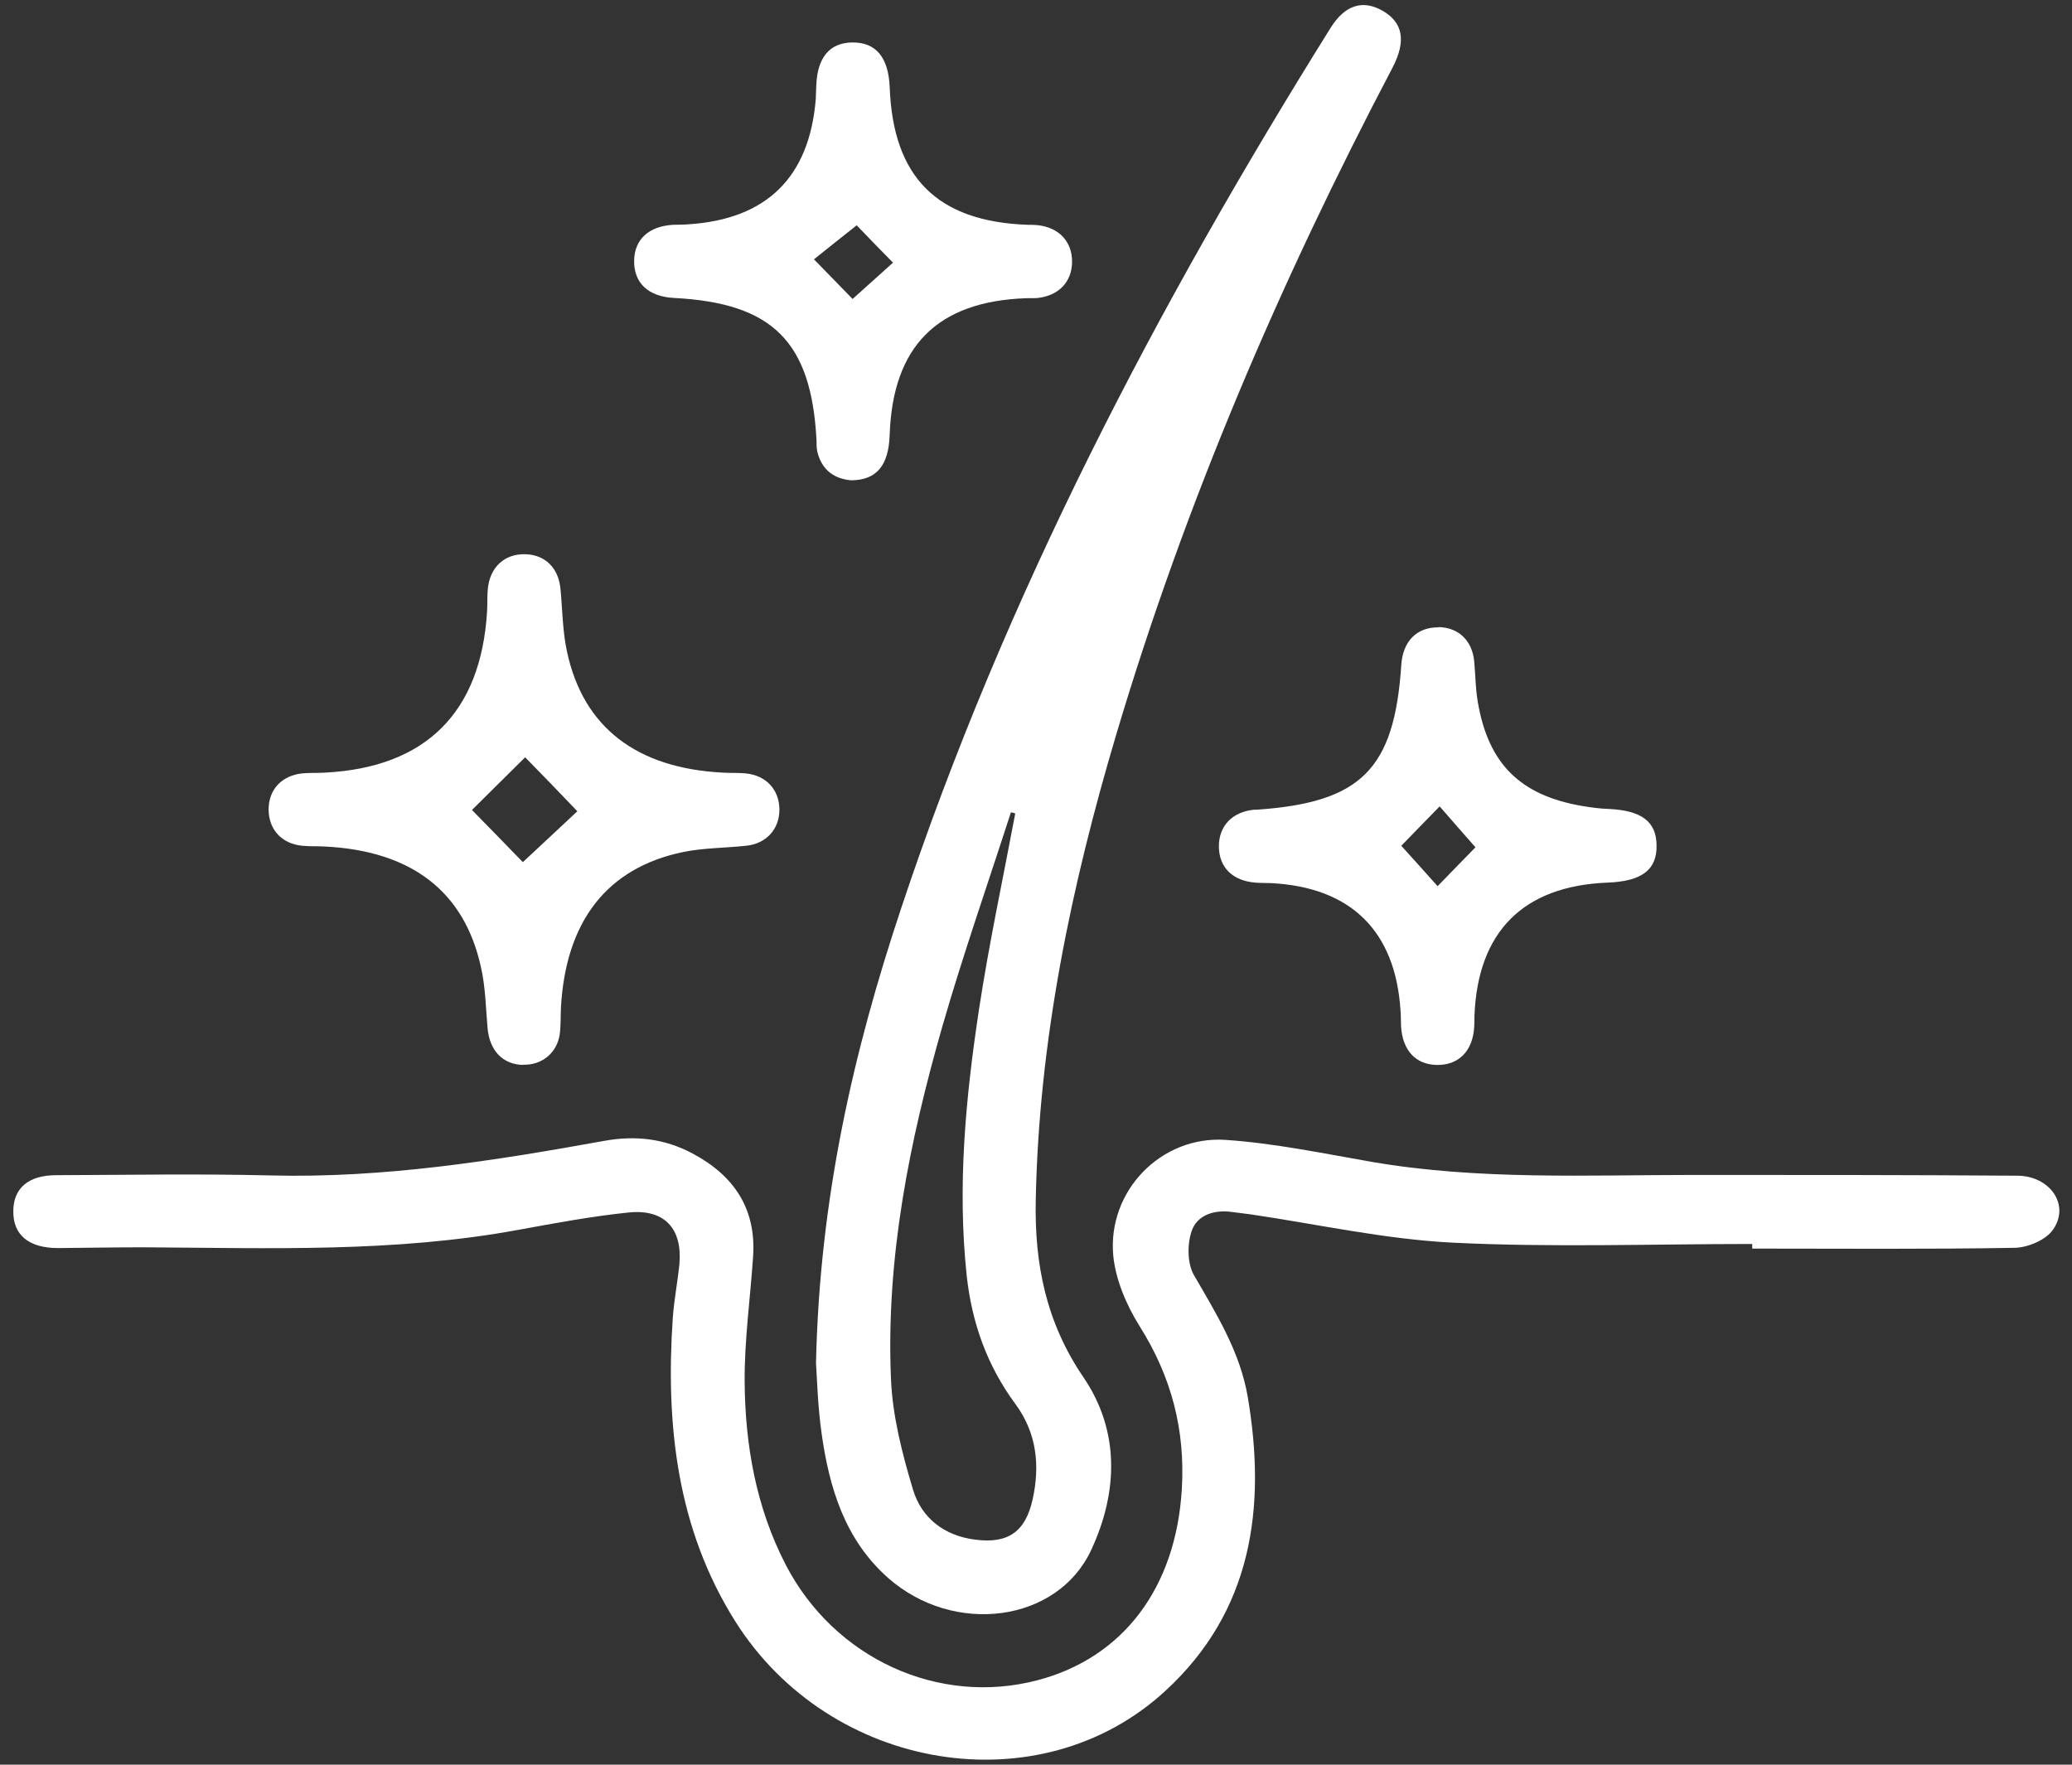
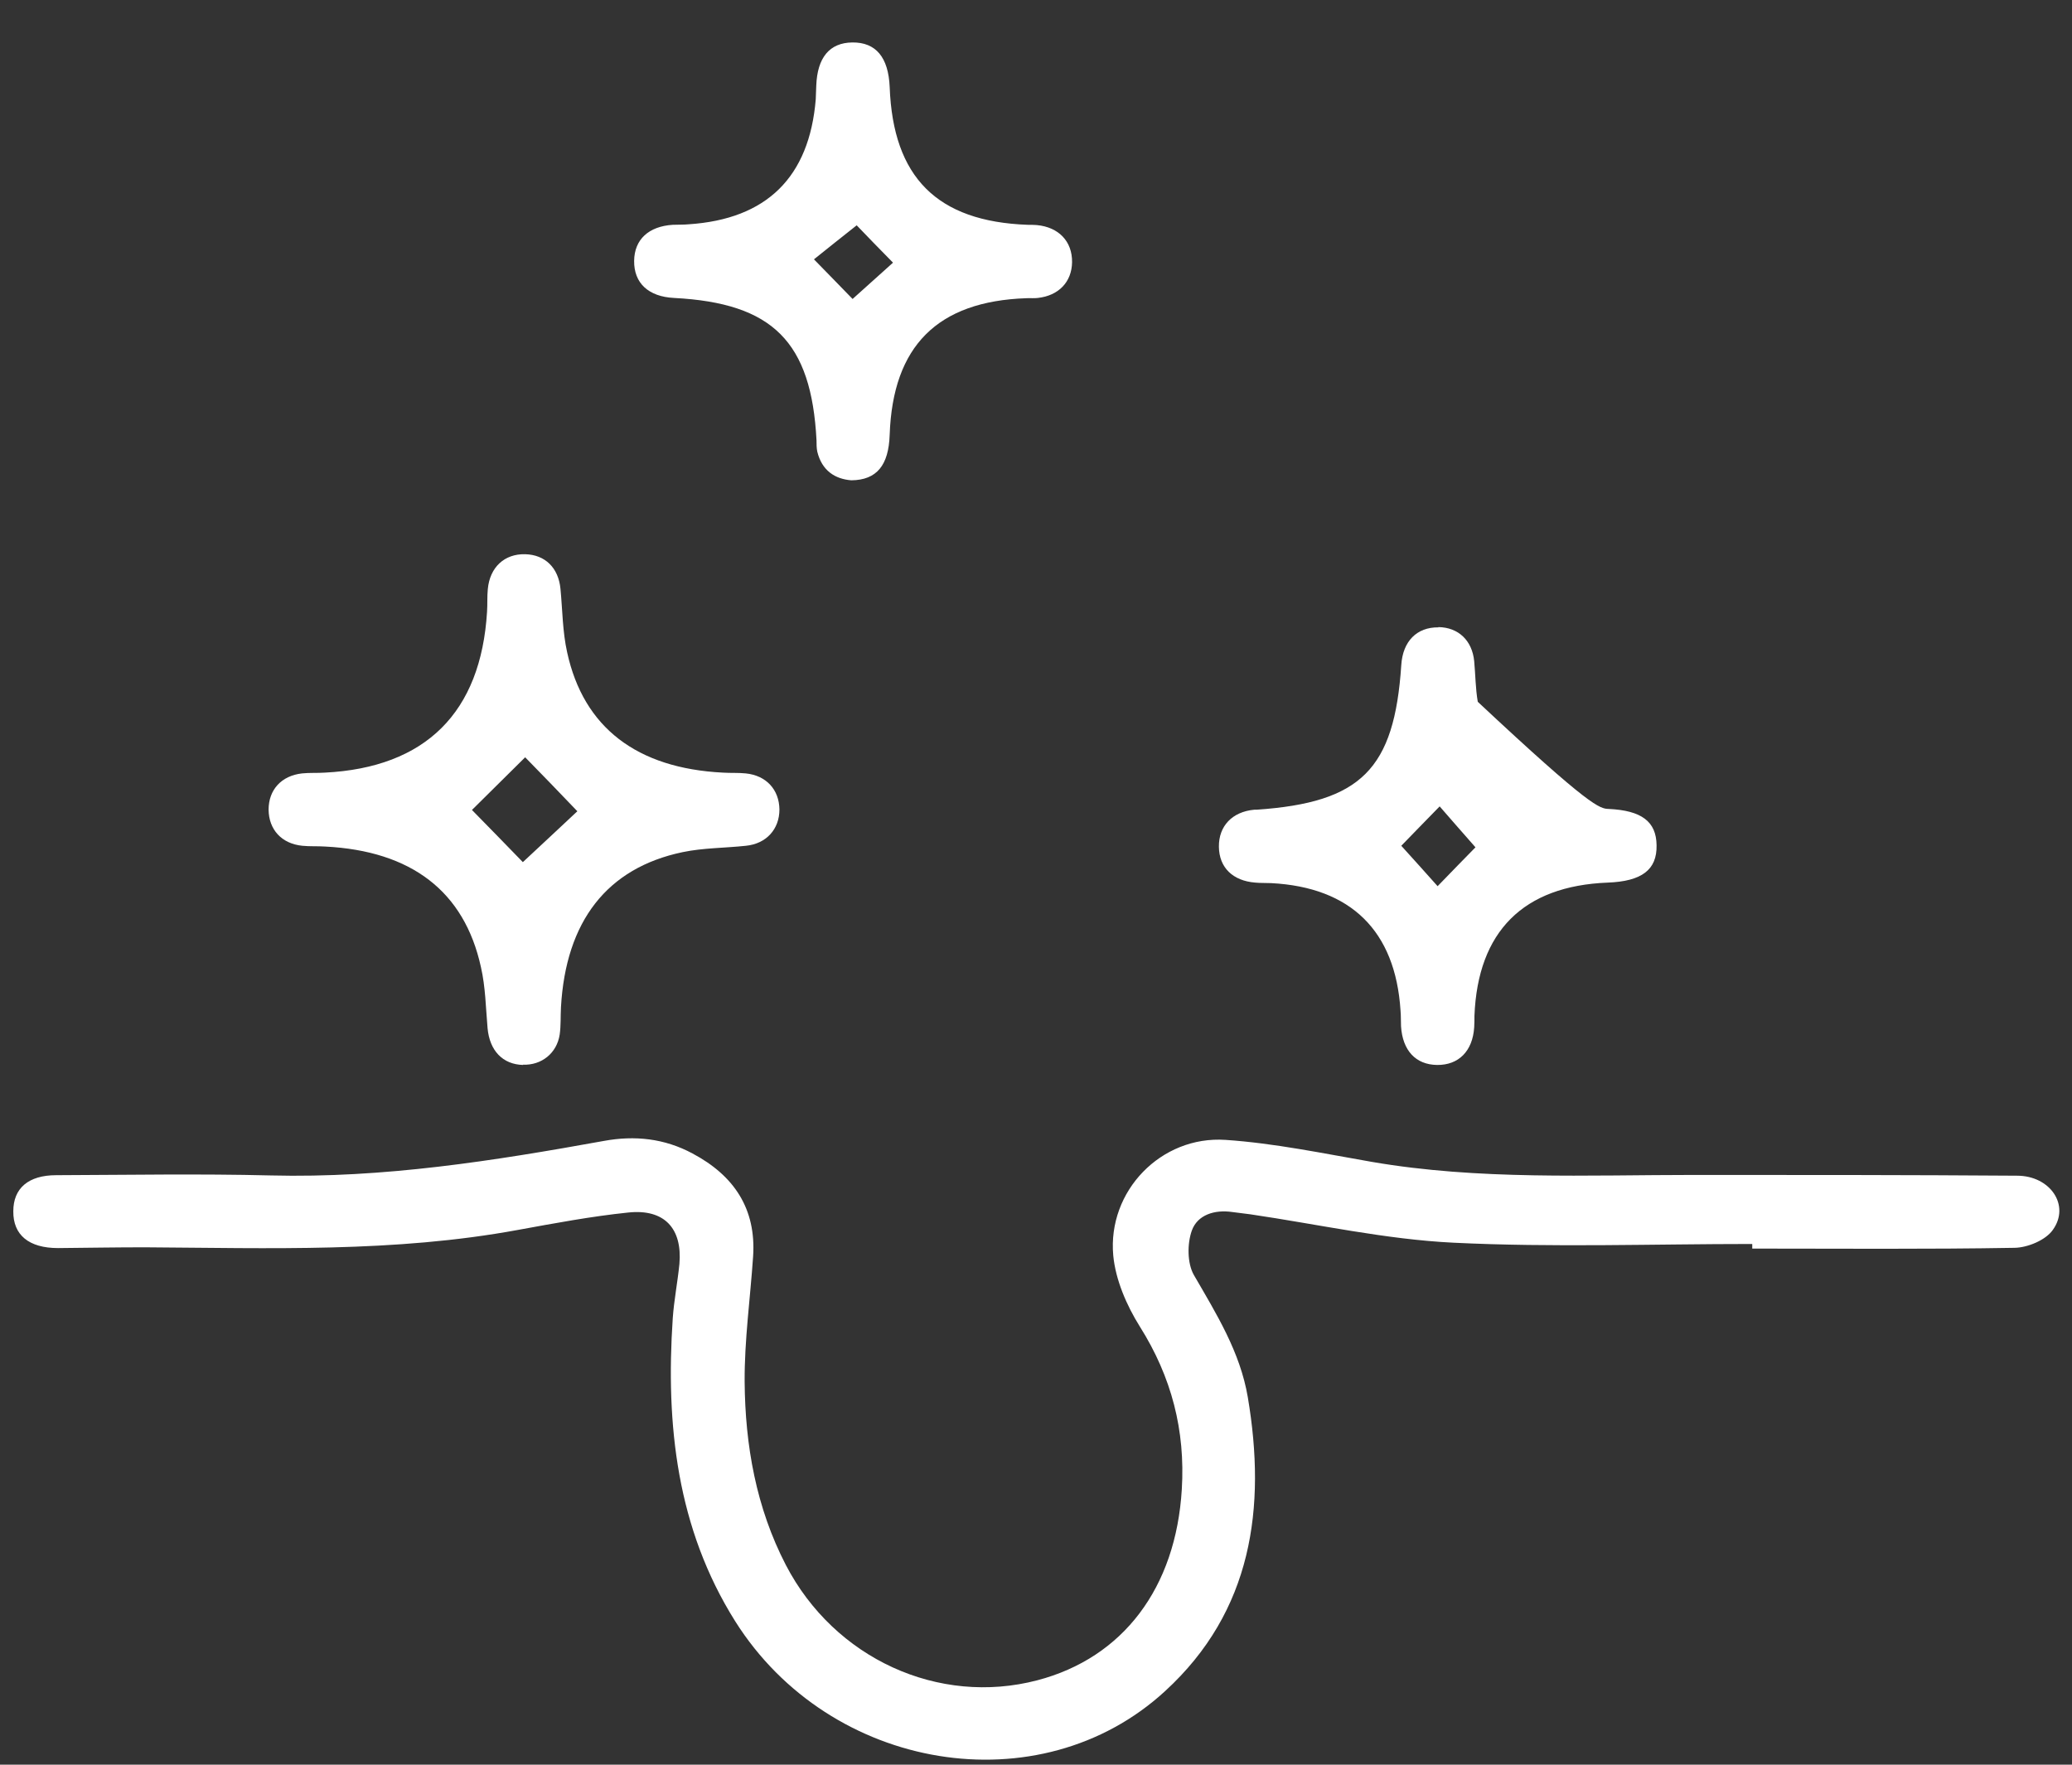
<svg xmlns="http://www.w3.org/2000/svg" width="81" height="69" viewBox="0 0 81 69" fill="none">
  <rect x="0" y="0" width="81" height="69" fill="#333333" stroke="none" />
-   <path d="M31.9 53.29C32.04 46.86 33.36 41.11 35.24 35.48C39.3 23.28 45.22 11.98 52.01 1.1C52.57 0.2 53.26 -0.02 54.03 0.41C54.85 0.87 54.98 1.6 54.44 2.64C50.05 11 46.34 19.64 43.64 28.71C41.87 34.66 40.61 40.7 40.49 46.94C40.44 49.44 40.9 51.72 42.36 53.86C43.78 55.95 43.71 58.34 42.66 60.6C41.34 63.45 37.28 63.97 34.71 61.69C33.03 60.2 32.42 58.18 32.12 56.06C31.97 55 31.94 53.93 31.9 53.3V53.29ZM39.7 31.81C39.64 31.79 39.58 31.77 39.52 31.76C38.62 34.55 37.65 37.32 36.84 40.13C35.55 44.63 34.63 49.2 34.83 53.91C34.89 55.37 35.27 56.84 35.69 58.24C36.02 59.35 36.91 60.05 38.12 60.2C39.41 60.37 40.09 59.89 40.37 58.62C40.66 57.29 40.53 56.03 39.69 54.89C38.59 53.4 37.99 51.72 37.79 49.87C37.42 46.38 37.75 42.92 38.27 39.48C38.66 36.91 39.21 34.36 39.69 31.8L39.7 31.81Z" fill="white" />
  <path d="M68.5 48.64C64.6 48.64 60.7 48.78 56.82 48.59C54.16 48.46 51.53 47.87 48.88 47.48C48.64 47.45 48.41 47.42 48.17 47.39C47.48 47.29 46.81 47.5 46.59 48.12C46.41 48.63 46.41 49.39 46.67 49.85C47.55 51.37 48.48 52.86 48.78 54.63C49.51 58.96 48.95 63 45.55 66.12C40.65 70.63 32.45 69.28 28.74 63.39C26.46 59.76 26.02 55.71 26.3 51.54C26.35 50.83 26.49 50.13 26.56 49.42C26.68 48.03 25.97 47.26 24.56 47.41C23.11 47.56 21.68 47.83 20.25 48.09C15.42 48.98 10.53 48.8 5.66 48.77C4.53 48.77 3.4 48.79 2.27 48.8C1.13 48.8 0.51 48.29 0.52 47.36C0.52 46.46 1.11 45.95 2.2 45.95C5 45.94 7.79 45.89 10.59 45.96C14.99 46.07 19.3 45.39 23.61 44.61C24.81 44.39 25.97 44.51 27.07 45.1C28.69 45.96 29.57 47.26 29.44 49.14C29.33 50.77 29.1 52.4 29.11 54.03C29.13 56.52 29.56 58.95 30.72 61.19C32.62 64.85 36.69 66.71 40.55 65.7C43.91 64.82 45.97 62.08 46.2 58.23C46.34 55.93 45.8 53.84 44.56 51.87C44.04 51.04 43.61 50.04 43.52 49.09C43.29 46.57 45.39 44.4 47.91 44.57C49.83 44.7 51.73 45.1 53.63 45.43C57.82 46.15 62.05 45.94 66.27 45.94C70.46 45.94 74.66 45.94 78.85 45.97C80.15 45.97 80.94 47.13 80.25 48.09C79.97 48.49 79.27 48.78 78.76 48.79C75.34 48.85 71.92 48.82 68.5 48.82C68.5 48.77 68.5 48.71 68.5 48.66V48.64Z" fill="white" />
  <path d="M20.45 41.64C19.65 41.62 19.14 41.08 19.06 40.2C18.99 39.4 18.98 38.59 18.8 37.81C18.15 34.85 16.08 33.27 12.71 33.1C12.41 33.08 12.11 33.1 11.82 33.07C11.01 32.99 10.51 32.44 10.5 31.66C10.5 30.88 11 30.33 11.81 30.24C12.1 30.21 12.4 30.23 12.7 30.21C16.64 30.01 18.8 27.86 19.04 23.92C19.06 23.62 19.04 23.32 19.07 23.03C19.15 22.18 19.72 21.65 20.53 21.67C21.31 21.69 21.83 22.2 21.91 23.02C21.99 23.85 21.99 24.69 22.17 25.5C22.81 28.45 24.9 30.04 28.26 30.21C28.56 30.23 28.86 30.21 29.15 30.24C29.96 30.32 30.46 30.88 30.47 31.65C30.47 32.42 29.96 32.99 29.16 33.07C28.33 33.16 27.49 33.15 26.68 33.32C23.73 33.94 22.12 36.02 21.93 39.38C21.91 39.74 21.93 40.1 21.88 40.45C21.77 41.18 21.17 41.66 20.44 41.63L20.45 41.64ZM20.45 33.7C21.11 33.09 21.98 32.27 22.57 31.72C21.92 31.04 21.09 30.18 20.53 29.61C19.88 30.25 19.03 31.1 18.45 31.67C19.05 32.28 19.85 33.1 20.44 33.71L20.45 33.7Z" fill="white" />
  <path d="M33.28 18.78C32.64 18.73 32.13 18.4 31.95 17.66C31.92 17.52 31.92 17.36 31.92 17.22C31.72 13.36 30.21 11.85 26.35 11.65C25.35 11.6 24.78 11.07 24.79 10.2C24.8 9.36 25.36 8.85 26.3 8.79C26.51 8.78 26.72 8.79 26.92 8.77C29.97 8.57 31.64 6.93 31.89 3.88C31.9 3.7 31.9 3.52 31.91 3.35C31.95 2.25 32.43 1.67 33.32 1.66C34.24 1.65 34.73 2.24 34.78 3.4C34.91 6.93 36.63 8.66 40.17 8.79C40.29 8.79 40.41 8.79 40.53 8.8C41.39 8.88 41.92 9.44 41.91 10.25C41.9 11.02 41.39 11.56 40.57 11.65C40.42 11.67 40.27 11.65 40.12 11.66C36.65 11.78 34.9 13.53 34.78 17C34.74 18.19 34.28 18.77 33.28 18.78ZM33.49 8.81C32.91 9.27 32.29 9.76 31.82 10.14C32.38 10.71 32.91 11.26 33.33 11.69C33.85 11.22 34.43 10.7 34.91 10.27C34.38 9.73 33.86 9.2 33.5 8.82L33.49 8.81Z" fill="white" />
-   <path d="M56.23 24.52C57.01 24.53 57.55 25.04 57.63 25.85C57.68 26.38 57.68 26.92 57.77 27.44C58.18 29.86 59.42 31.09 61.83 31.51C62.18 31.57 62.54 31.62 62.89 31.63C64.17 31.69 64.75 32.12 64.76 33.05C64.78 34.01 64.18 34.46 62.85 34.51C59.55 34.64 57.77 36.42 57.64 39.72C57.64 39.87 57.64 40.02 57.63 40.17C57.57 41.1 57.02 41.65 56.18 41.64C55.34 41.63 54.83 41.07 54.77 40.13C54.76 39.92 54.77 39.71 54.75 39.51C54.55 36.4 52.81 34.69 49.69 34.53C49.48 34.52 49.27 34.53 49.07 34.51C48.19 34.44 47.66 33.92 47.65 33.11C47.64 32.3 48.17 31.74 49.03 31.66C49.06 31.66 49.09 31.66 49.12 31.66C53.21 31.38 54.51 30.08 54.78 26C54.84 25.07 55.39 24.52 56.23 24.53V24.52ZM57.68 33.13C57.21 32.6 56.7 32.01 56.28 31.53C55.73 32.1 55.19 32.64 54.78 33.07C55.23 33.56 55.75 34.15 56.2 34.65C56.72 34.11 57.24 33.58 57.68 33.13Z" fill="white" />
+   <path d="M56.23 24.52C57.01 24.53 57.55 25.04 57.63 25.85C57.68 26.38 57.68 26.92 57.77 27.44C62.18 31.57 62.54 31.62 62.89 31.63C64.17 31.69 64.75 32.12 64.76 33.05C64.78 34.01 64.18 34.46 62.85 34.51C59.55 34.64 57.77 36.42 57.64 39.72C57.64 39.87 57.64 40.02 57.63 40.17C57.57 41.1 57.02 41.65 56.18 41.64C55.34 41.63 54.83 41.07 54.77 40.13C54.76 39.92 54.77 39.71 54.75 39.51C54.55 36.4 52.81 34.69 49.69 34.53C49.48 34.52 49.27 34.53 49.07 34.51C48.19 34.44 47.66 33.92 47.65 33.11C47.64 32.3 48.17 31.74 49.03 31.66C49.06 31.66 49.09 31.66 49.12 31.66C53.21 31.38 54.51 30.08 54.78 26C54.84 25.07 55.39 24.52 56.23 24.53V24.52ZM57.68 33.13C57.21 32.6 56.7 32.01 56.28 31.53C55.73 32.1 55.19 32.64 54.78 33.07C55.23 33.56 55.75 34.15 56.2 34.65C56.72 34.11 57.24 33.58 57.68 33.13Z" fill="white" />
</svg>